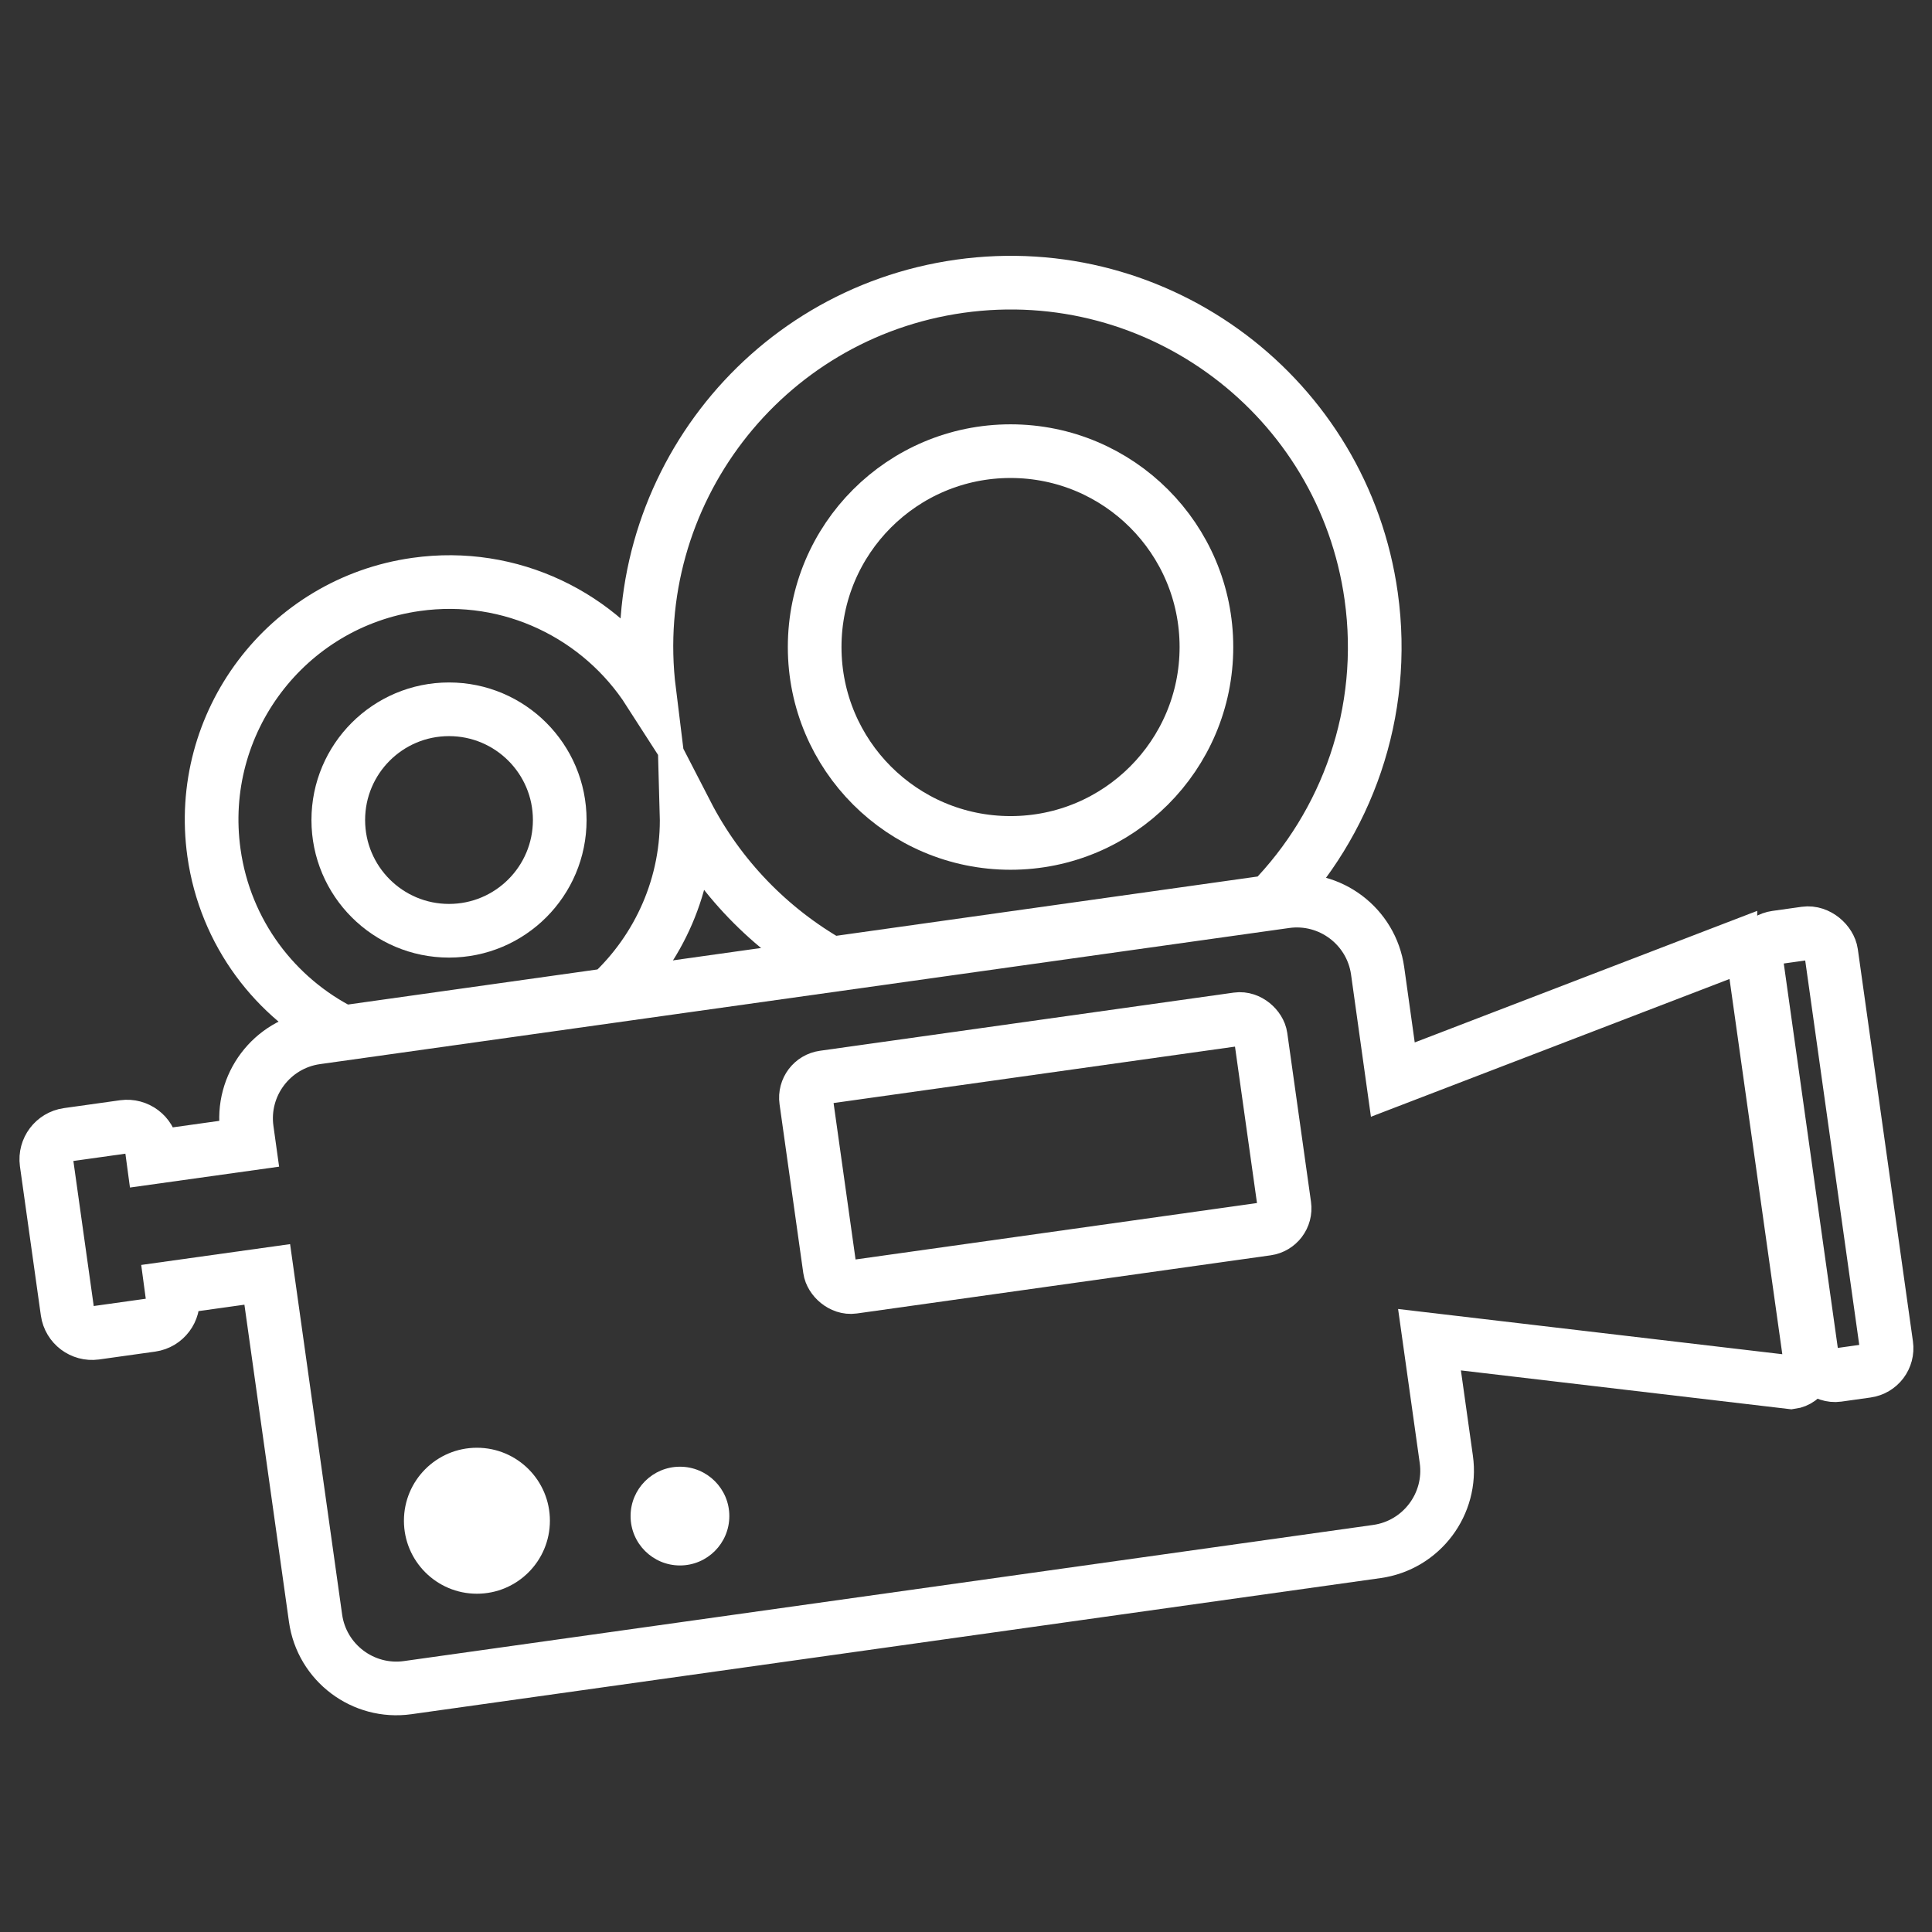
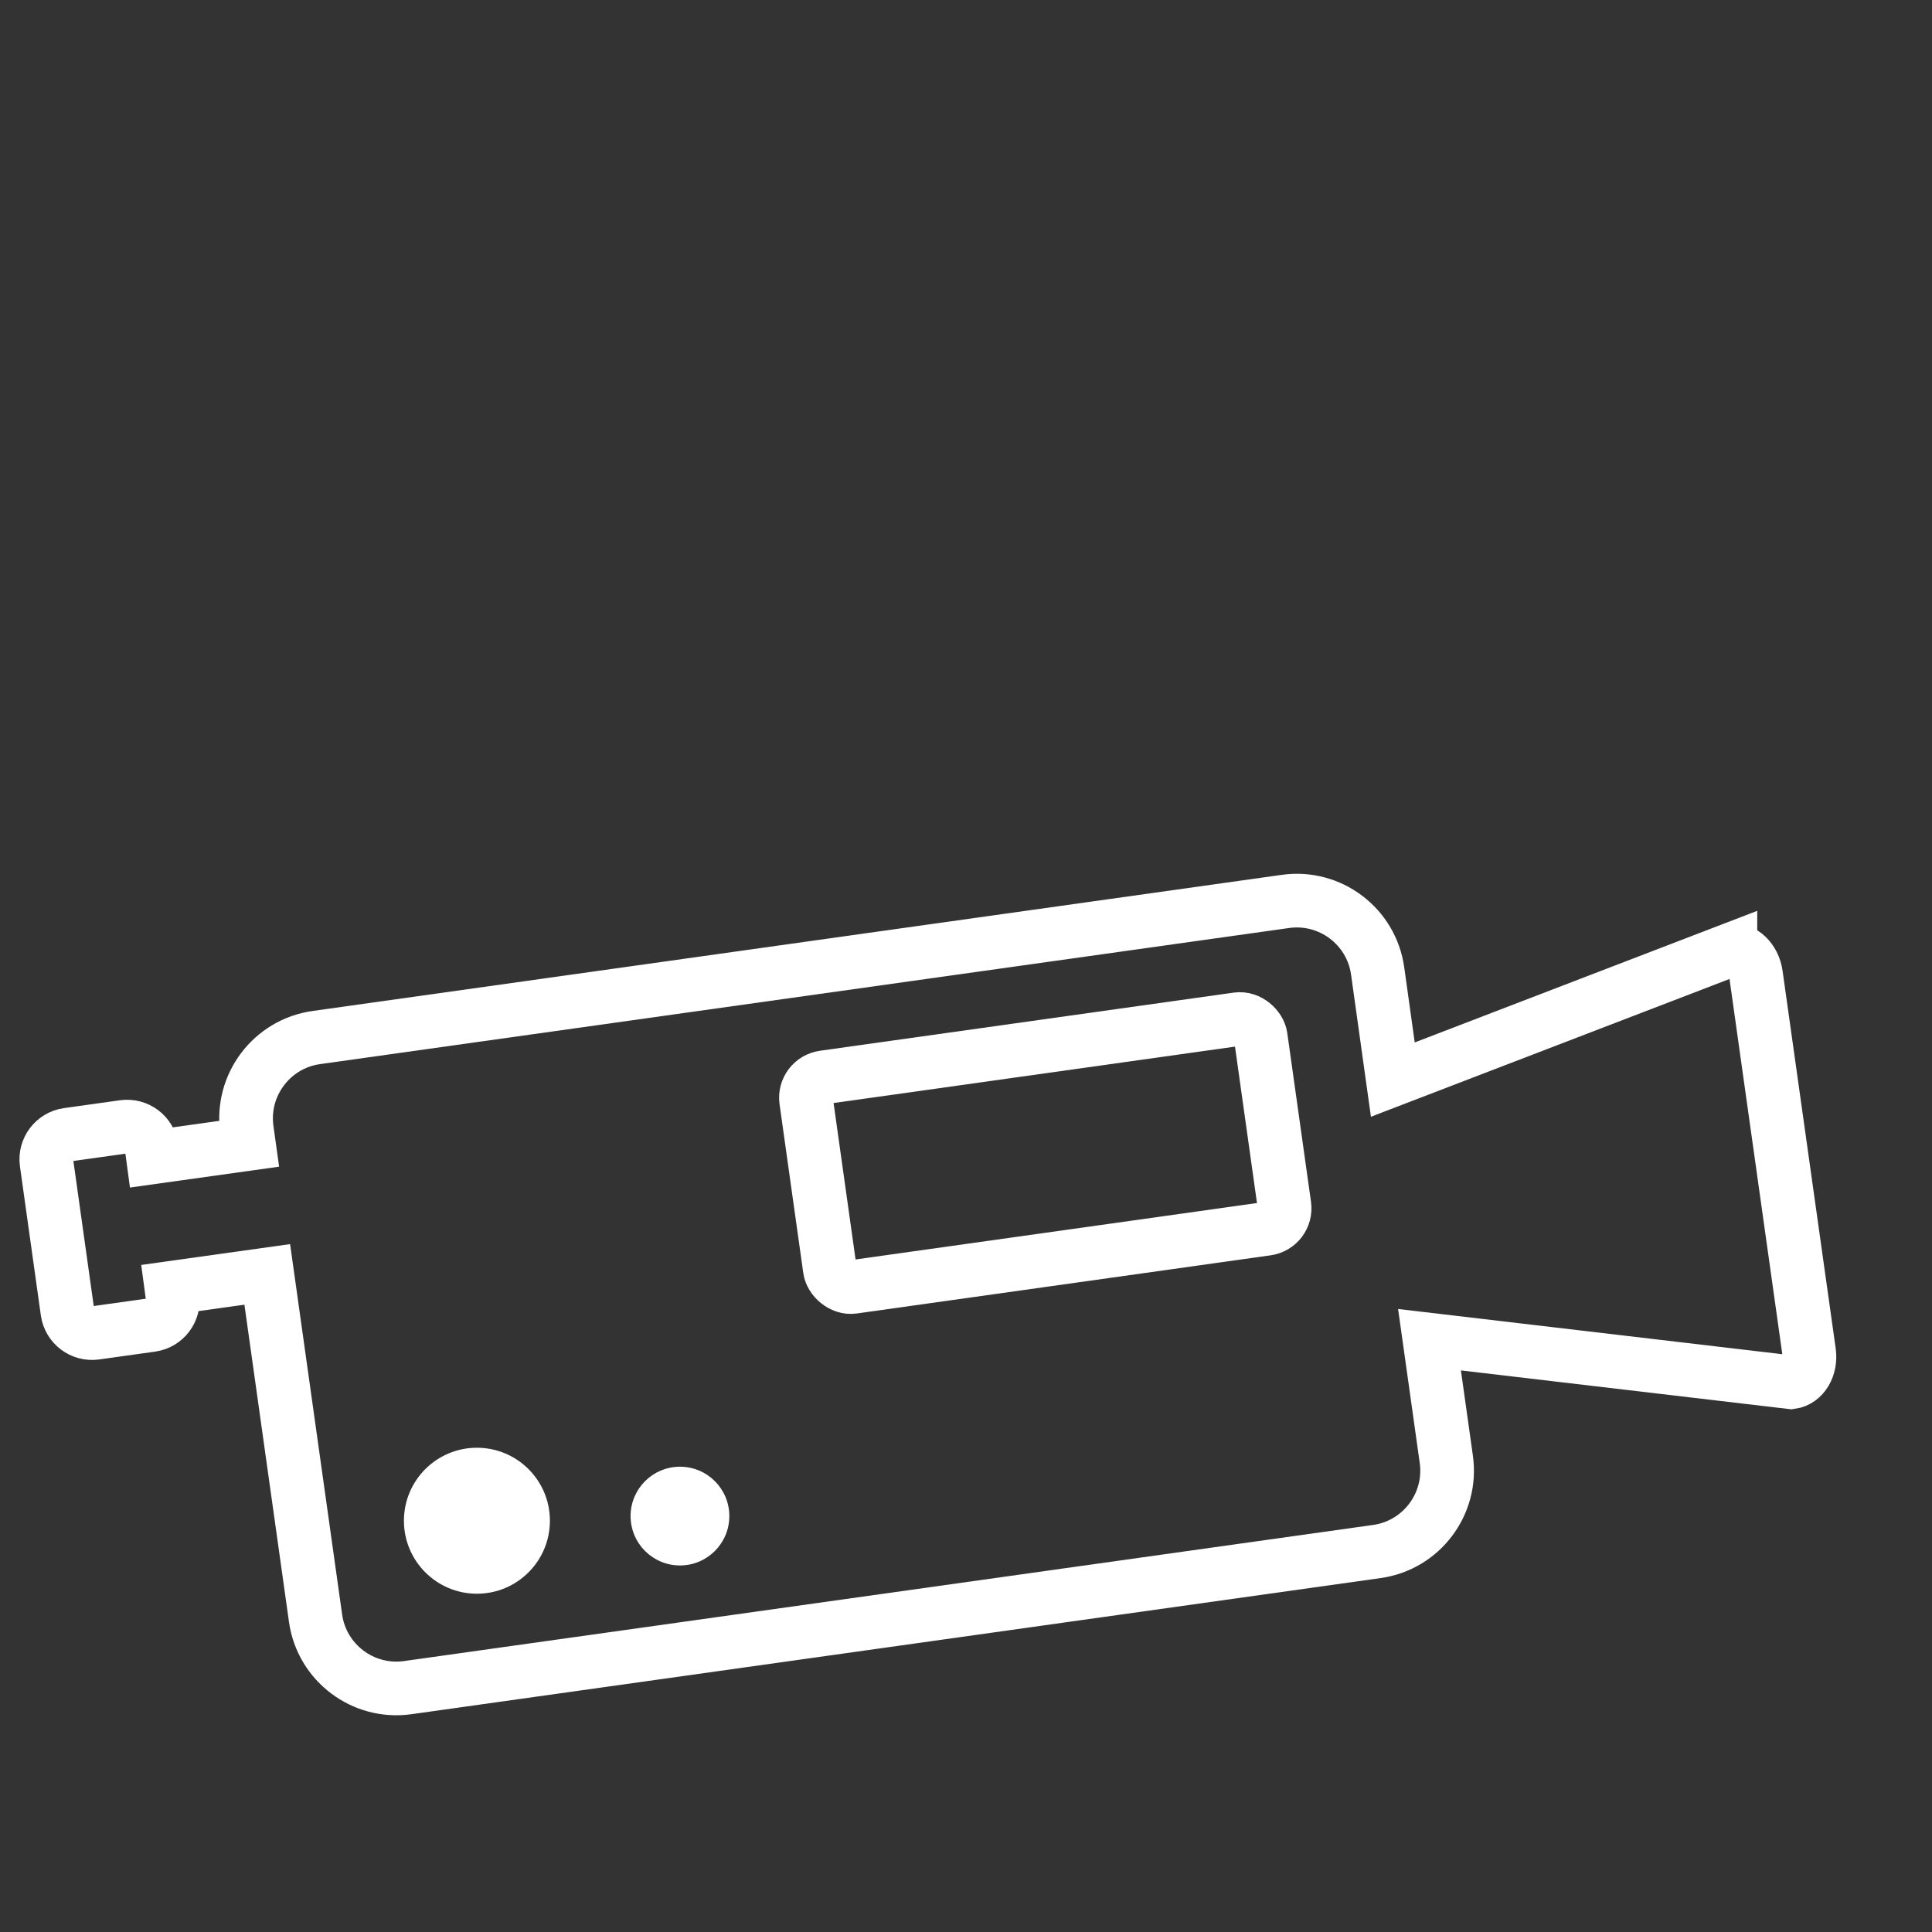
<svg xmlns="http://www.w3.org/2000/svg" id="Layer_1" version="1.1" viewBox="0 0 1080 1080">
  <rect x="0" y="0" width="1080" height="1080" fill="#333333" stroke="none" />
  <defs>
    <style>
      .st0 {
        fill: #fff;
      }

      .st1 {
        display: none;
        fill: #262626;
        stroke: #000;
      }

      .st1, .st2 {
        stroke-miterlimit: 10;
      }

      .st2 {
        fill: none;
        stroke: #fff;
        stroke-width: 30px;
      }
    </style>
  </defs>
-   <rect class="st1" width="1028.1" height="1028.1" />
  <g>
-     <rect class="st2" x="997.2" y="521.7" width="42.1" height="247" rx="12.8" ry="12.8" transform="translate(-79.9 148) rotate(-8)" />
    <circle class="st0" cx="266.6" cy="850.1" r="40.8" />
    <circle class="st0" cx="380.1" cy="847.5" r="27.6" />
    <path class="st2" d="M967.3,531l-188.7,72.5-8.5-60.8c-3.5-24.9-26.6-42.3-51.5-38.8l-541.8,76.1c-24.9,3.5-42.3,26.6-38.8,51.5l1.1,7.9-53.6,7.5-.7-5.2c-1.1-7.6-8.1-12.8-15.6-11.8l-31.4,4.4c-7.6,1.1-12.8,8.1-11.8,15.6l11.7,83.4c1.1,7.6,8.1,12.8,15.6,11.8l31.4-4.4c7.6-1.1,12.8-8.1,11.8-15.6l-.7-5.2,53.6-7.5,27,192.2c3.5,24.9,26.6,42.3,51.5,38.8l541.8-76.1c24.9-3.5,42.3-26.6,38.8-51.5l-9.4-66.9,202.2,23.8c6.7-.9,11.2-8.5,10-16.9l-29.7-211.1c-1.2-8.4-7.6-14.5-14.3-13.5Z" />
-     <circle class="st2" cx="251" cy="458.4" r="61.9" />
-     <circle class="st2" cx="564.9" cy="361.7" r="109.5" />
-     <path class="st2" d="M191.6,577.1l149.3-21c27.5-25.4,44-61.9,42.9-101.3,18.3,35.5,46.5,64.5,80.6,83.9l245.9-34.6c42.6-43.6,65.3-105.8,56.2-170.8-15.6-111.3-118.6-188.9-229.9-173.3-110.2,15.5-187.3,116.5-173.7,226.5-27.2-42.3-77.3-67.3-130.3-59.8-72.6,10.2-123.2,77.4-113,150,6.3,44.9,34.4,81.4,72.1,100.3Z" />
    <rect class="st2" x="456" y="585.4" width="256.6" height="118.3" rx="11.5" ry="11.5" transform="translate(-84 87.6) rotate(-8)" />
  </g>
</svg>